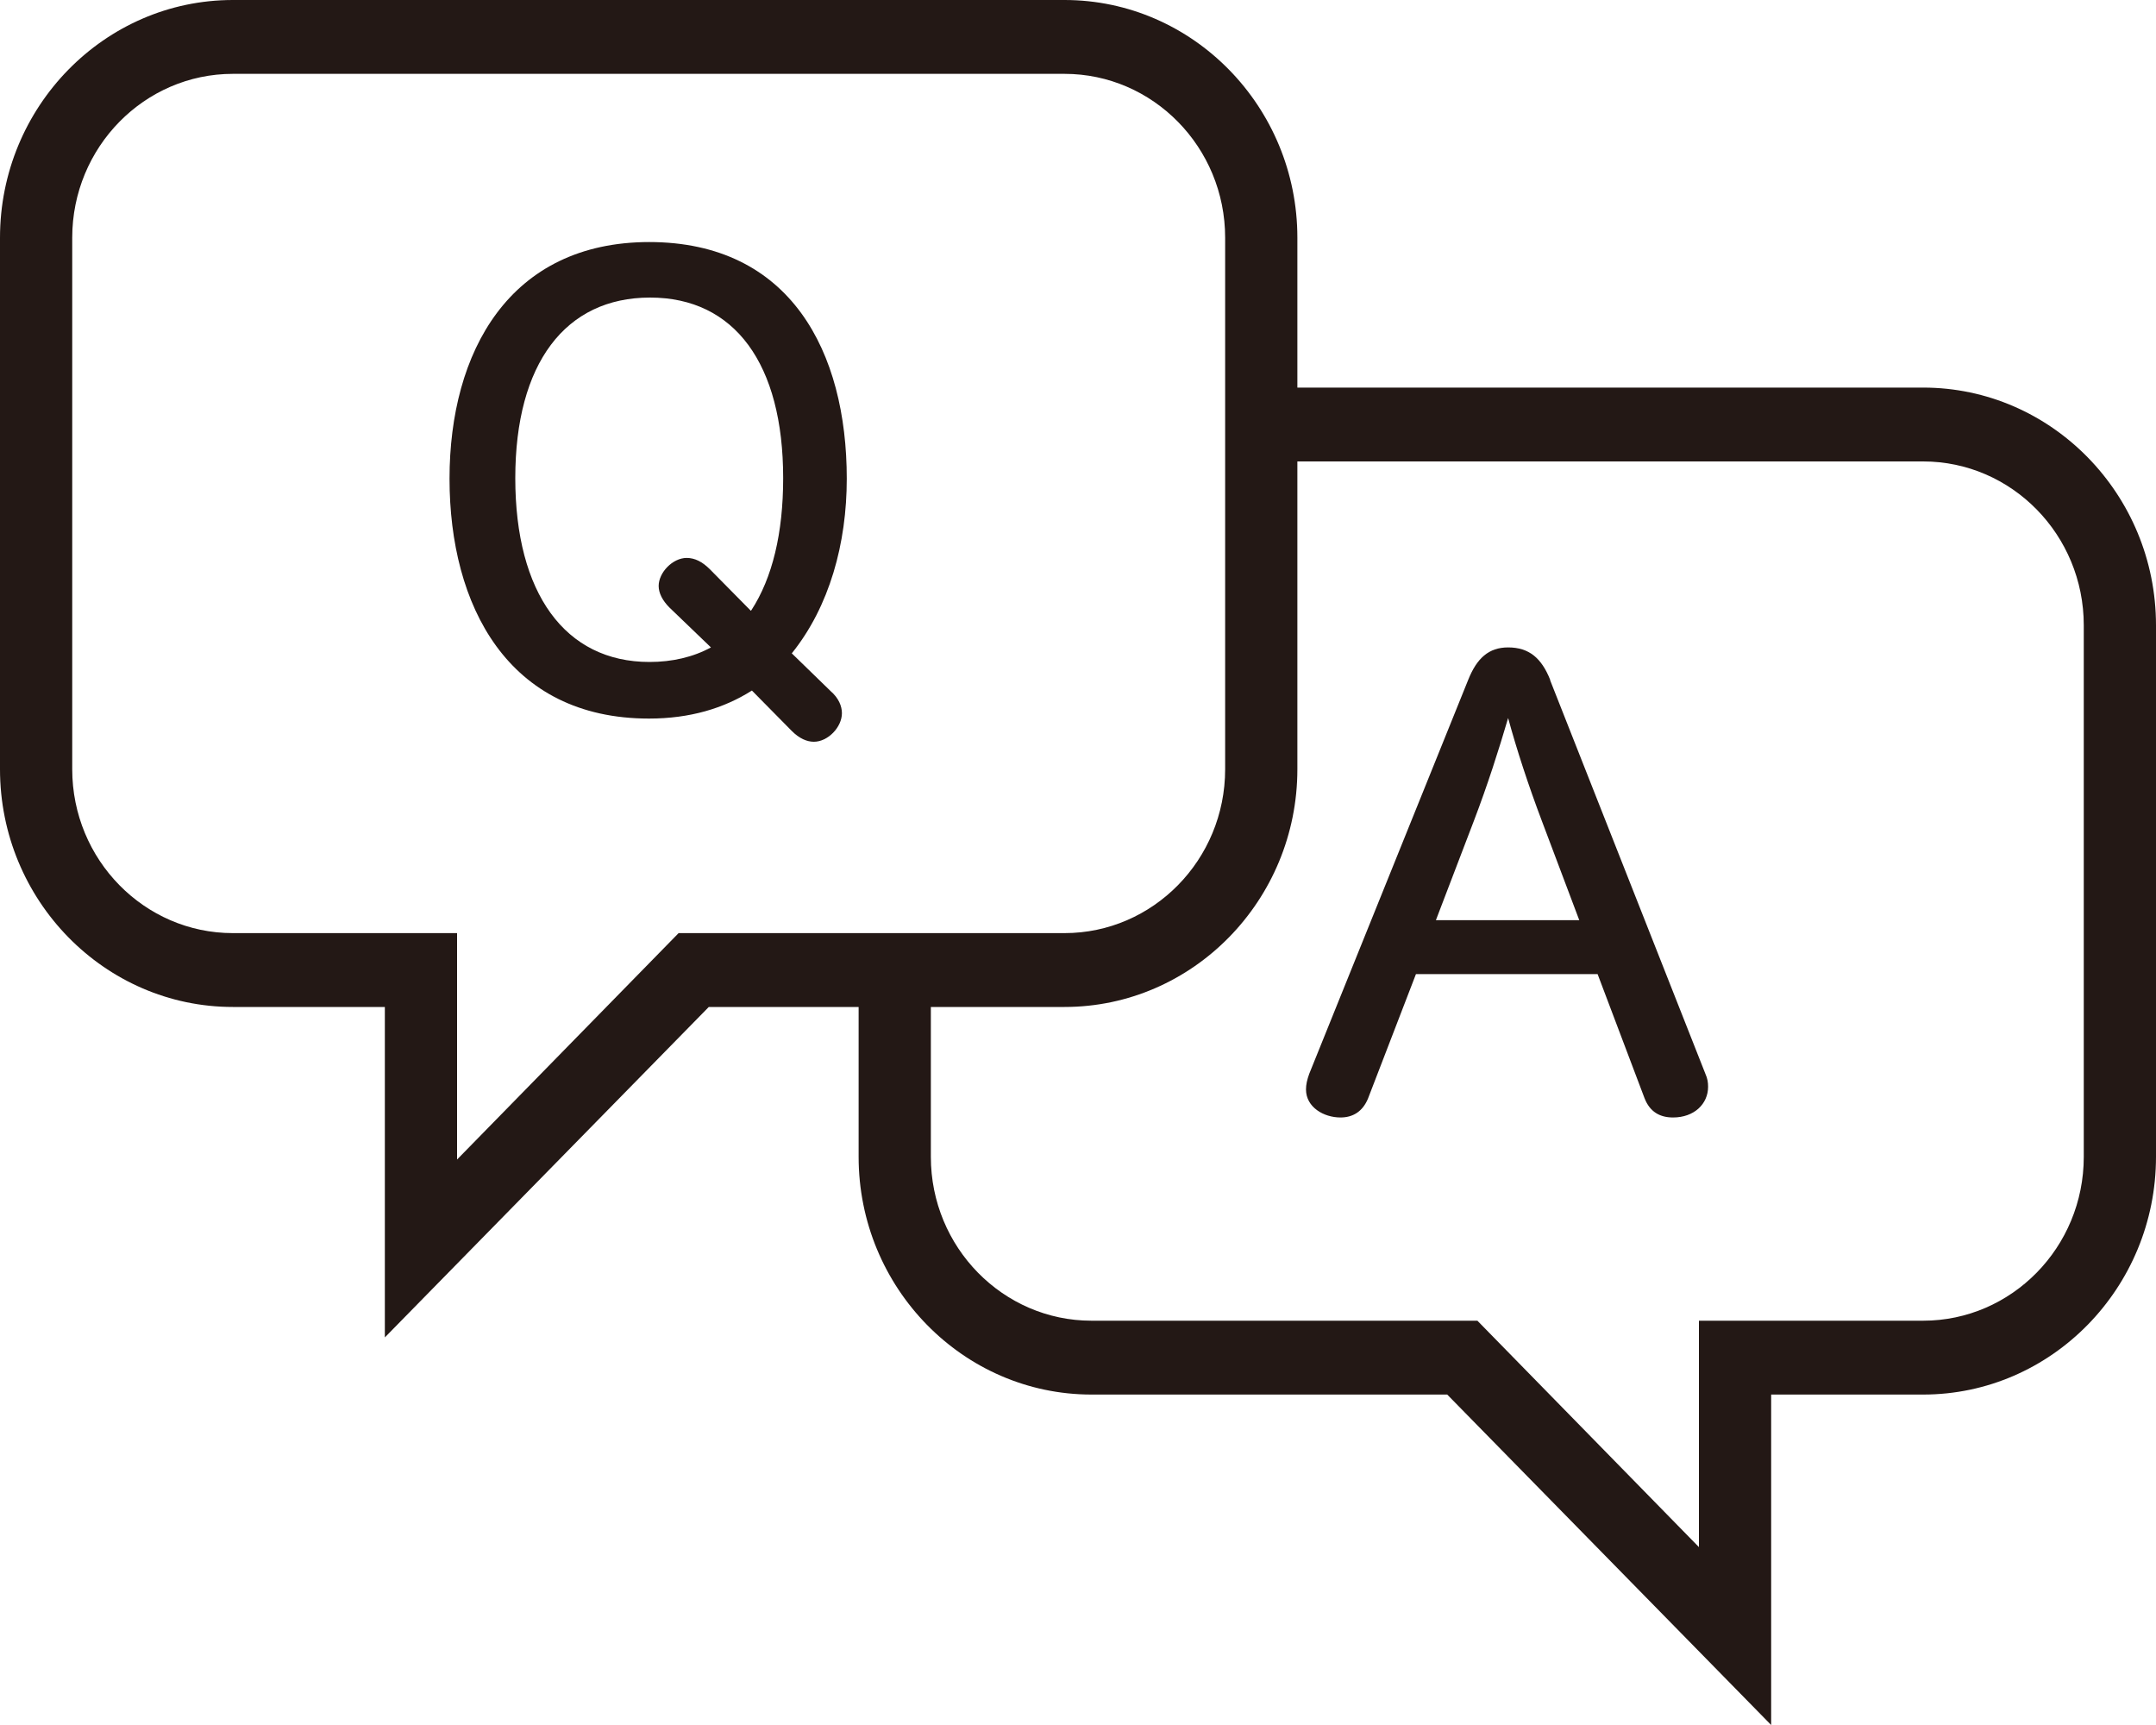
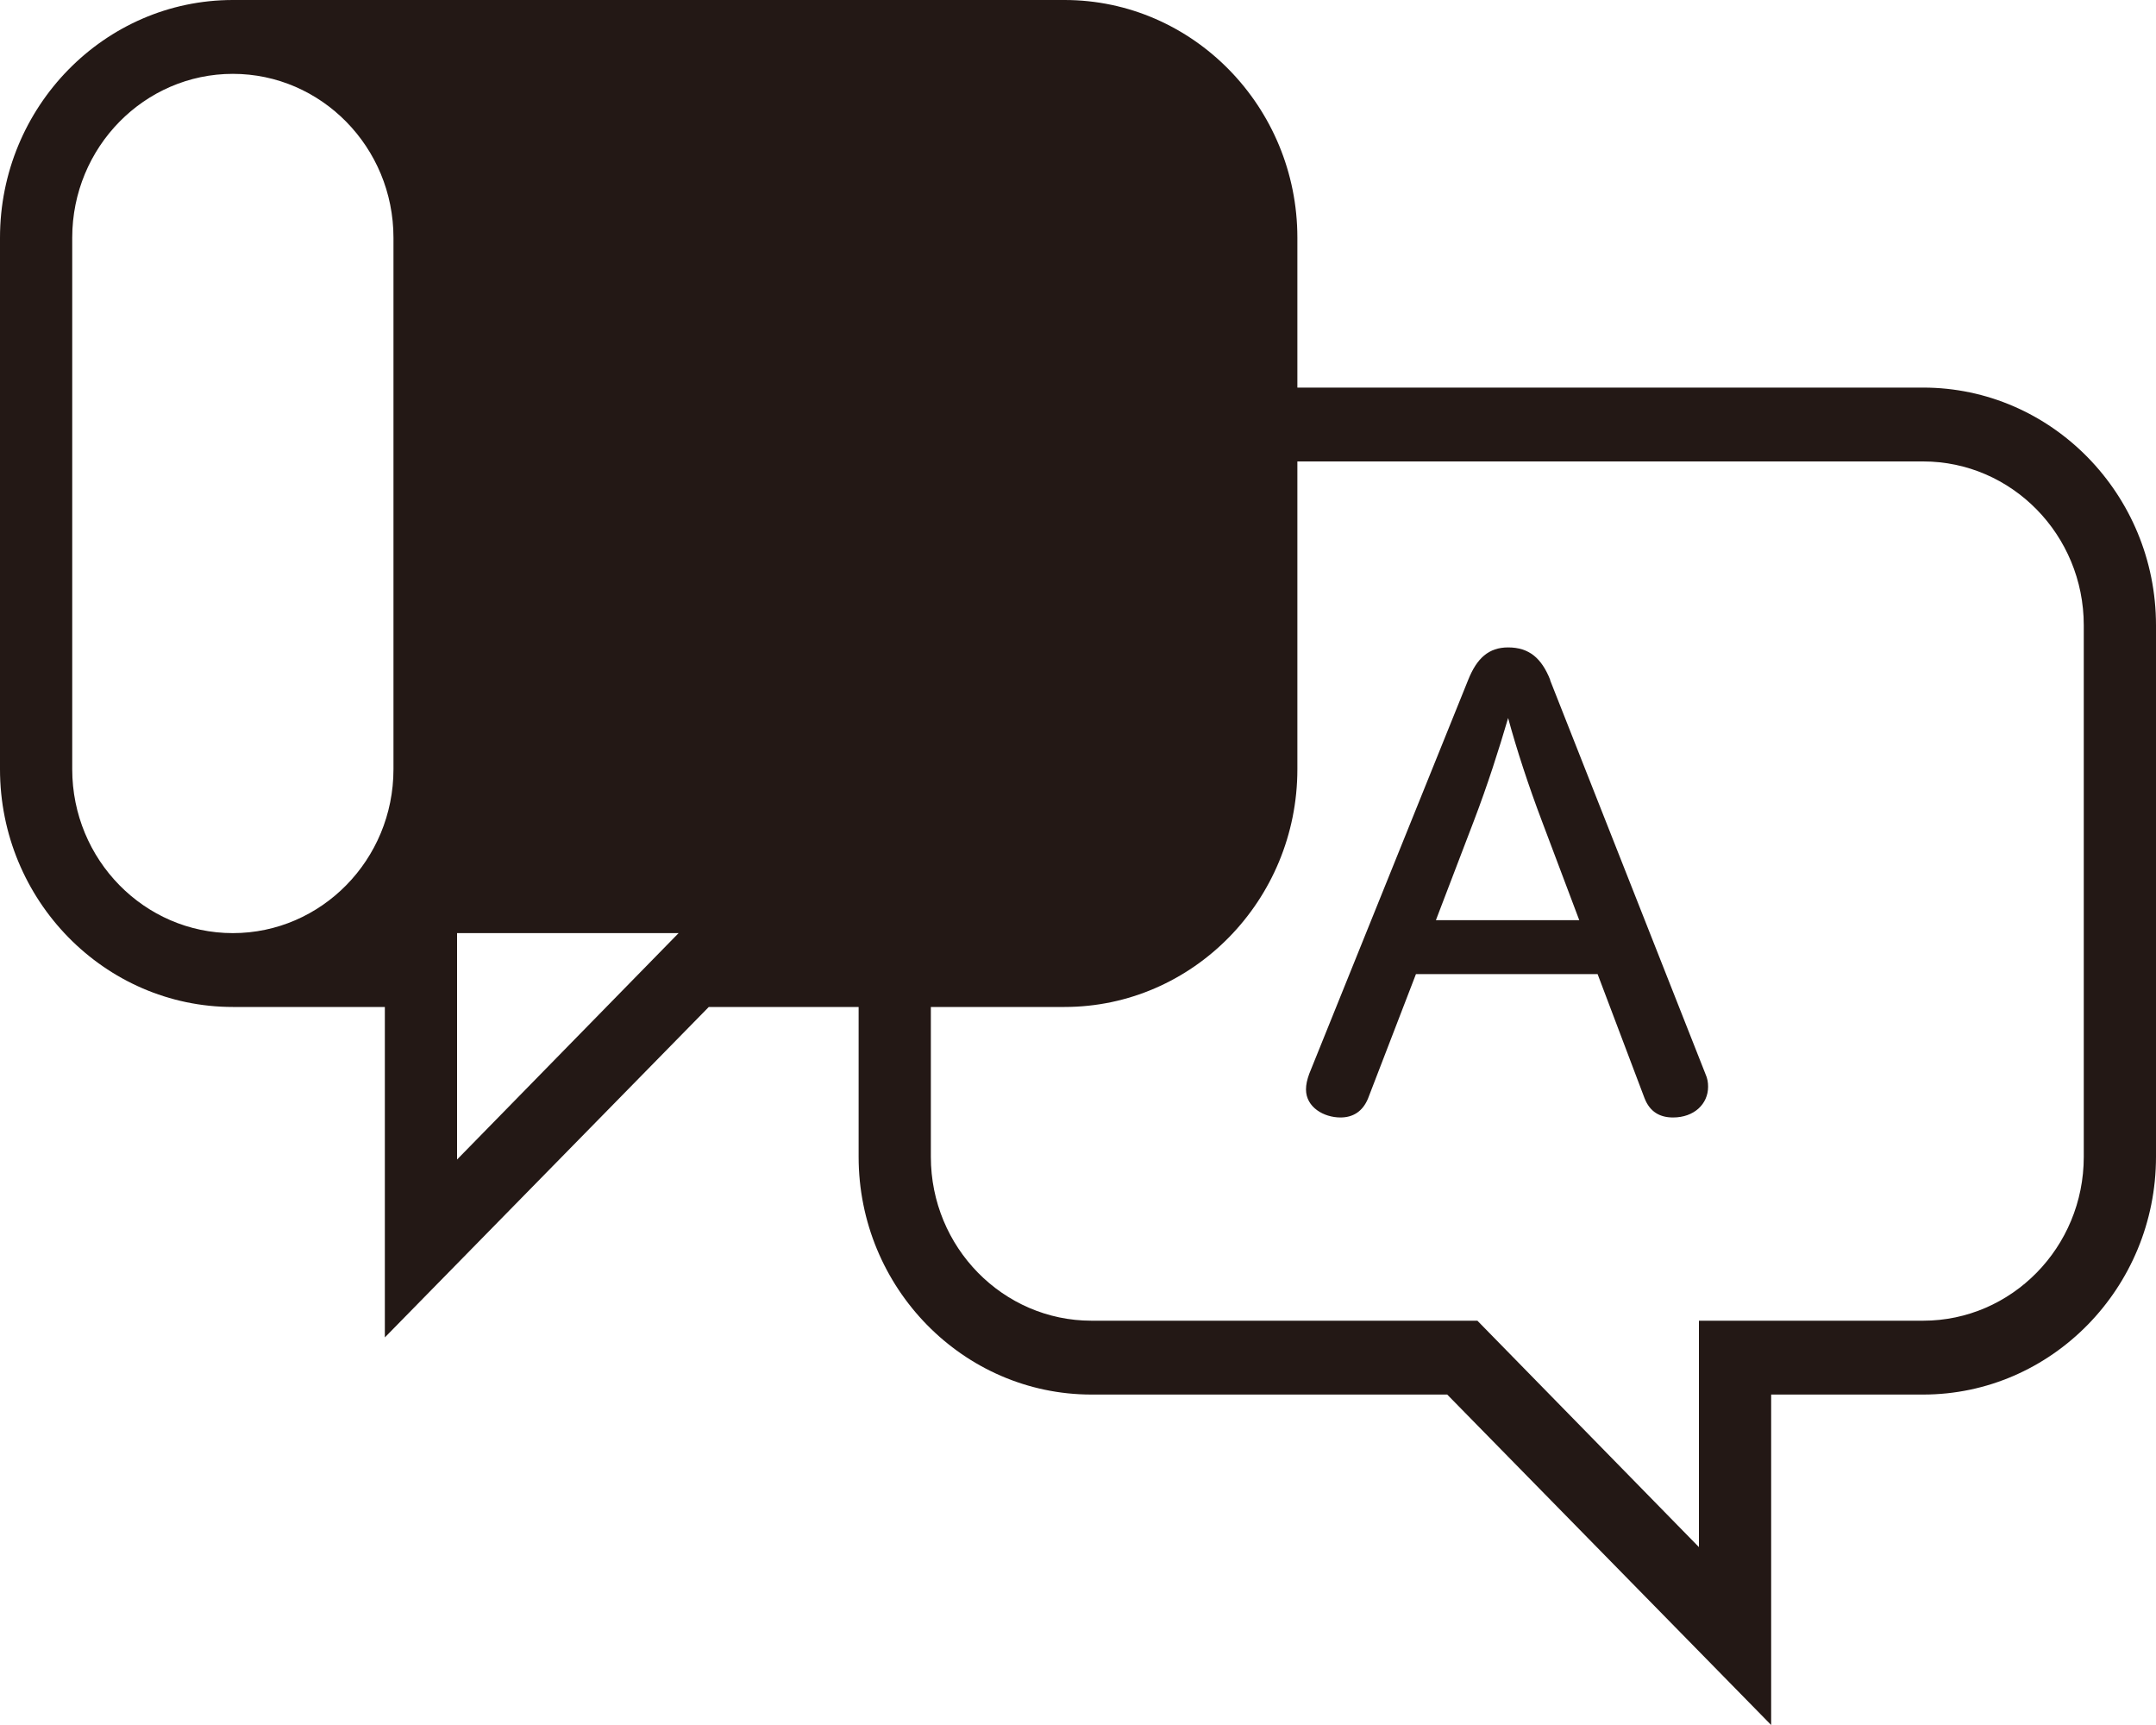
<svg xmlns="http://www.w3.org/2000/svg" id="uuid-623d3c02-732e-4754-acf3-81c51fa3da5b" width="40" height="32" viewBox="0 0 40 32">
  <defs>
    <style>.uuid-e878681f-6331-436c-83c2-a892af85d8ec{fill:#231815;}</style>
  </defs>
  <g id="uuid-2399b309-75e7-474c-b466-d39c0ff81e3d">
-     <path class="uuid-e878681f-6331-436c-83c2-a892af85d8ec" d="m35.68,7.19h-11.61v-2.78c0-2.43-1.94-4.41-4.32-4.41H4.32C1.94,0,0,1.98,0,4.41v9.86c0,2.43,1.94,4.41,4.32,4.41h2.82v6.13l6.01-6.13h2.78v2.78c0,2.43,1.94,4.41,4.32,4.41h6.6l6.01,6.13v-6.13h2.82c2.38,0,4.32-1.98,4.32-4.41v-9.86c0-2.43-1.94-4.41-4.32-4.41Zm-23.09,10.12l-4.11,4.2v-4.2h-4.16c-1.64,0-2.98-1.36-2.98-3.04V4.41c0-1.68,1.34-3.04,2.98-3.04h15.43c1.64,0,2.98,1.36,2.98,3.04v9.86c0,1.68-1.34,3.04-2.98,3.04h-7.16Zm26.07,4.15c0,1.68-1.34,3.04-2.98,3.04h-4.16v4.2l-4.11-4.2h-7.16c-1.64,0-2.98-1.36-2.98-3.04v-2.78h2.48c2.38,0,4.32-1.98,4.32-4.41v-5.71h11.61c1.64,0,2.98,1.36,2.98,3.04v9.86Z" />
-     <path class="uuid-e878681f-6331-436c-83c2-a892af85d8ec" d="m12.05,4.49c-2.6,0-3.71,2.04-3.71,4.39s1.08,4.45,3.7,4.45c.76,0,1.39-.19,1.91-.52l.74.75c.14.14.28.2.41.2.26,0,.52-.27.52-.53,0-.13-.06-.28-.21-.41l-.72-.7c.7-.87,1.02-2.04,1.02-3.24,0-2.35-1.04-4.39-3.67-4.39Zm1.88,6.84l-.76-.77c-.14-.14-.28-.21-.43-.21-.26,0-.52.27-.52.52,0,.13.07.27.2.4l.77.74c-.33.18-.72.27-1.14.27-1.57,0-2.49-1.28-2.49-3.41s.93-3.35,2.5-3.35,2.47,1.23,2.47,3.35c0,1.02-.2,1.85-.59,2.45Z" />
+     <path class="uuid-e878681f-6331-436c-83c2-a892af85d8ec" d="m35.68,7.19h-11.61v-2.78c0-2.43-1.94-4.41-4.32-4.41H4.32C1.94,0,0,1.98,0,4.41v9.86c0,2.43,1.94,4.41,4.32,4.41h2.82v6.13l6.01-6.13h2.78v2.78c0,2.43,1.94,4.41,4.32,4.41h6.6l6.01,6.13v-6.13h2.82c2.38,0,4.32-1.98,4.32-4.41v-9.86c0-2.43-1.94-4.41-4.32-4.41Zm-23.09,10.12l-4.11,4.2v-4.2h-4.16c-1.64,0-2.98-1.36-2.98-3.04V4.41c0-1.68,1.34-3.04,2.98-3.04c1.64,0,2.98,1.36,2.98,3.04v9.86c0,1.68-1.34,3.04-2.98,3.04h-7.16Zm26.07,4.15c0,1.68-1.34,3.04-2.98,3.04h-4.16v4.2l-4.11-4.2h-7.16c-1.64,0-2.98-1.36-2.98-3.04v-2.78h2.48c2.38,0,4.32-1.98,4.32-4.41v-5.71h11.61c1.64,0,2.98,1.36,2.98,3.04v9.86Z" />
    <path class="uuid-e878681f-6331-436c-83c2-a892af85d8ec" d="m28.76,12.61c-.16-.4-.39-.6-.78-.6-.36,0-.58.2-.74.6l-2.95,7.31c-.04.11-.06.2-.06.29,0,.33.33.52.64.52.23,0,.41-.11.51-.35l.89-2.31h3.37l.87,2.3c.1.26.29.36.53.36.39,0,.65-.25.65-.57,0-.08-.01-.15-.05-.24l-2.88-7.3Zm-2.12,4.46l.7-1.83c.26-.68.47-1.34.64-1.92.16.59.38,1.26.63,1.92l.69,1.83h-2.65Z" />
  </g>
</svg>